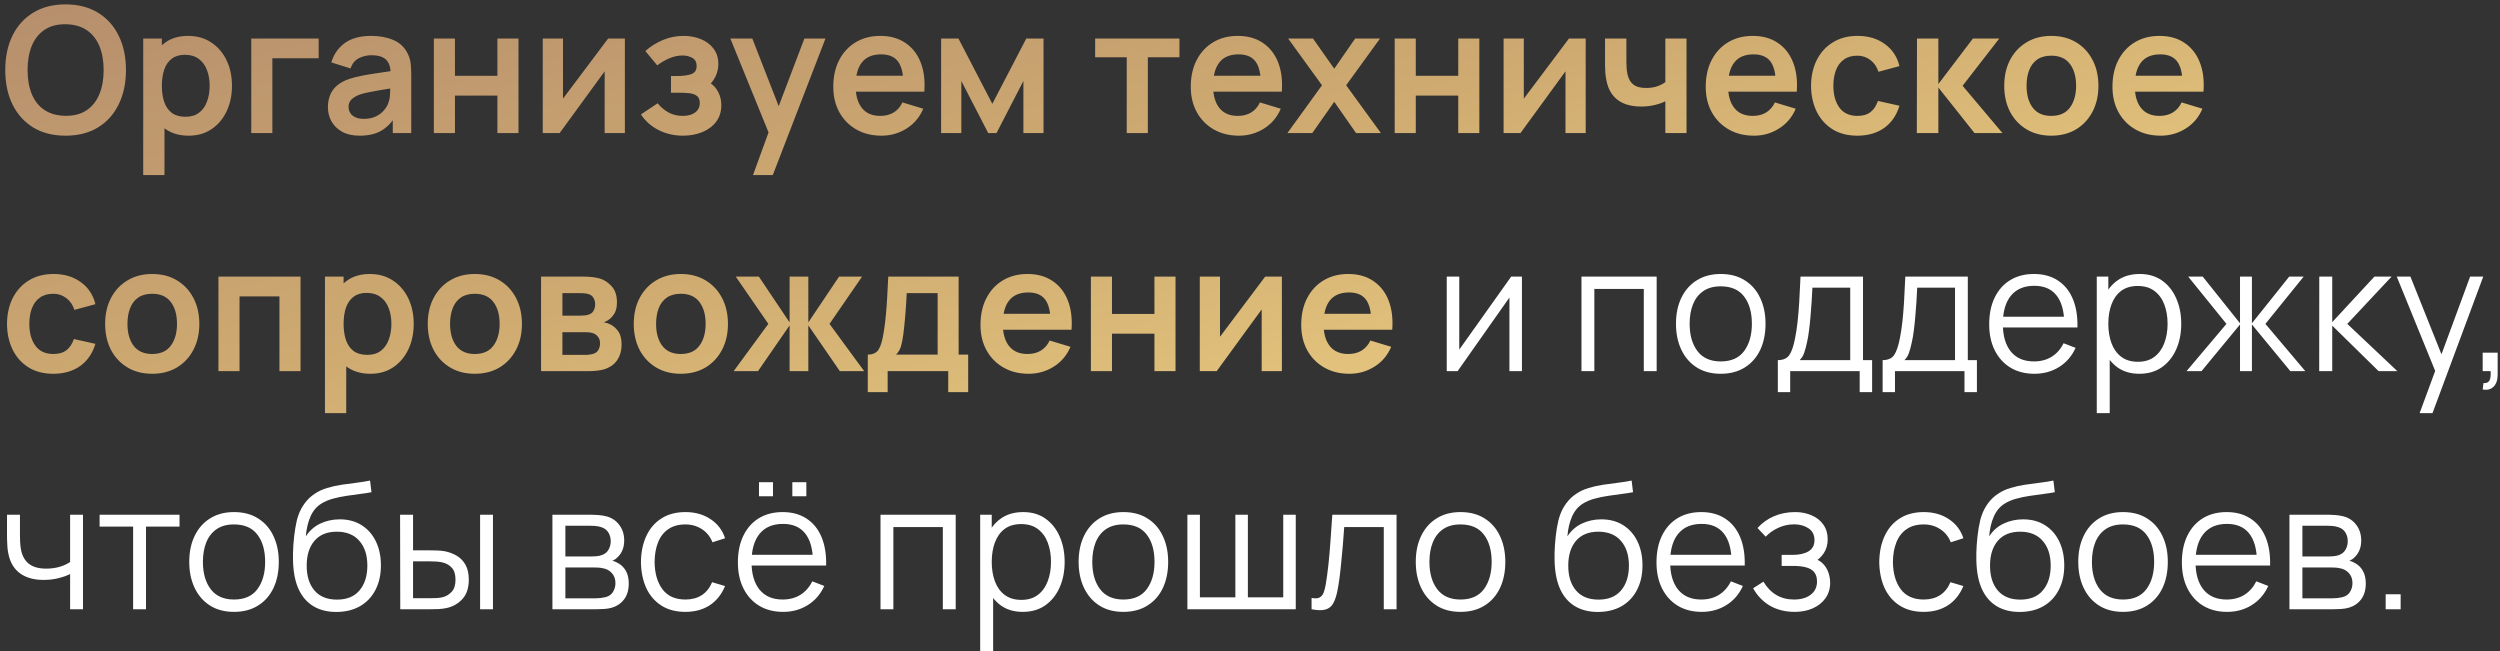
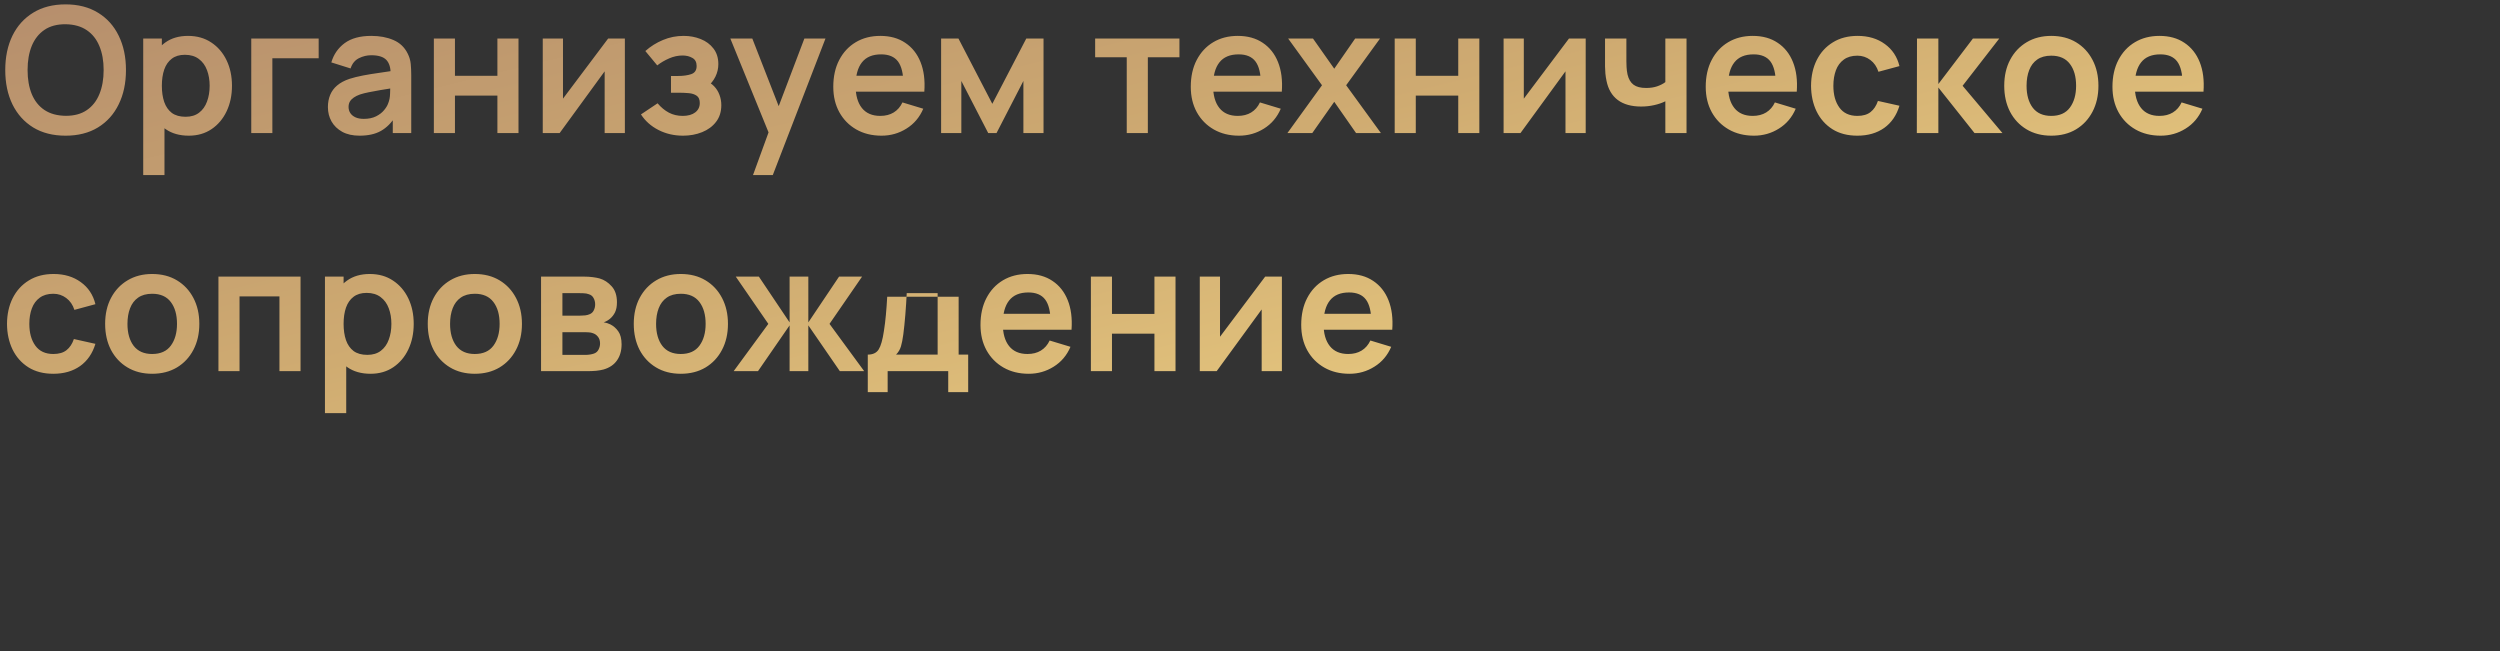
<svg xmlns="http://www.w3.org/2000/svg" width="357" height="93" viewBox="0 0 357 93" fill="none">
  <rect x="0" y="0" width="357" height="93" fill="#333333" stroke="none" />
-   <path d="M9.363 19.375C7.562 19.375 6.021 18.983 4.737 18.2C3.454 17.408 2.467 16.308 1.775 14.9C1.092 13.492 0.75 11.858 0.75 10C0.75 8.142 1.092 6.508 1.775 5.1C2.467 3.692 3.454 2.596 4.737 1.812C6.021 1.021 7.562 0.625 9.363 0.625C11.162 0.625 12.704 1.021 13.988 1.812C15.279 2.596 16.267 3.692 16.95 5.1C17.642 6.508 17.988 8.142 17.988 10C17.988 11.858 17.642 13.492 16.95 14.9C16.267 16.308 15.279 17.408 13.988 18.2C12.704 18.983 11.162 19.375 9.363 19.375ZM9.363 16.538C10.571 16.546 11.575 16.279 12.375 15.738C13.183 15.196 13.787 14.433 14.188 13.45C14.596 12.467 14.8 11.317 14.8 10C14.8 8.683 14.596 7.542 14.188 6.575C13.787 5.6 13.183 4.842 12.375 4.3C11.575 3.758 10.571 3.479 9.363 3.462C8.154 3.454 7.15 3.721 6.35 4.263C5.55 4.804 4.946 5.567 4.537 6.55C4.138 7.533 3.938 8.683 3.938 10C3.938 11.317 4.138 12.463 4.537 13.438C4.938 14.404 5.537 15.158 6.338 15.7C7.146 16.242 8.154 16.521 9.363 16.538ZM26.963 19.375C25.646 19.375 24.542 19.062 23.651 18.438C22.759 17.812 22.088 16.962 21.638 15.887C21.188 14.804 20.963 13.592 20.963 12.25C20.963 10.892 21.188 9.675 21.638 8.6C22.088 7.525 22.746 6.679 23.613 6.062C24.488 5.438 25.567 5.125 26.851 5.125C28.126 5.125 29.23 5.438 30.163 6.062C31.105 6.679 31.834 7.525 32.351 8.6C32.867 9.667 33.126 10.883 33.126 12.25C33.126 13.6 32.871 14.812 32.363 15.887C31.855 16.962 31.138 17.812 30.213 18.438C29.288 19.062 28.205 19.375 26.963 19.375ZM20.451 25V5.5H23.113V14.975H23.488V25H20.451ZM26.501 16.675C27.284 16.675 27.93 16.479 28.438 16.087C28.946 15.696 29.321 15.167 29.563 14.5C29.813 13.825 29.938 13.075 29.938 12.25C29.938 11.433 29.813 10.692 29.563 10.025C29.313 9.35 28.926 8.817 28.401 8.425C27.876 8.025 27.209 7.825 26.401 7.825C25.634 7.825 25.009 8.012 24.526 8.387C24.042 8.754 23.684 9.271 23.451 9.938C23.226 10.596 23.113 11.367 23.113 12.25C23.113 13.125 23.226 13.896 23.451 14.562C23.684 15.229 24.046 15.75 24.538 16.125C25.038 16.492 25.692 16.675 26.501 16.675ZM35.881 19V5.5H45.506V8.325H38.893V19H35.881ZM51.35 19.375C50.375 19.375 49.55 19.192 48.875 18.825C48.2 18.45 47.688 17.954 47.338 17.337C46.996 16.721 46.825 16.042 46.825 15.3C46.825 14.65 46.934 14.067 47.15 13.55C47.367 13.025 47.7 12.575 48.15 12.2C48.6 11.817 49.184 11.504 49.9 11.262C50.442 11.088 51.075 10.929 51.8 10.787C52.533 10.646 53.325 10.517 54.175 10.4C55.033 10.275 55.929 10.142 56.863 10L55.788 10.613C55.796 9.679 55.588 8.992 55.163 8.55C54.738 8.108 54.021 7.888 53.013 7.888C52.404 7.888 51.817 8.029 51.25 8.312C50.684 8.596 50.288 9.083 50.063 9.775L47.313 8.912C47.646 7.771 48.279 6.854 49.213 6.162C50.154 5.471 51.421 5.125 53.013 5.125C54.213 5.125 55.267 5.321 56.175 5.713C57.092 6.104 57.771 6.746 58.213 7.638C58.454 8.113 58.6 8.6 58.65 9.1C58.7 9.592 58.725 10.129 58.725 10.713V19H56.088V16.075L56.525 16.55C55.917 17.525 55.204 18.242 54.388 18.7C53.579 19.15 52.567 19.375 51.35 19.375ZM51.95 16.975C52.633 16.975 53.217 16.854 53.7 16.613C54.184 16.371 54.567 16.075 54.85 15.725C55.142 15.375 55.338 15.046 55.438 14.738C55.596 14.354 55.684 13.917 55.7 13.425C55.725 12.925 55.738 12.521 55.738 12.213L56.663 12.488C55.754 12.629 54.975 12.754 54.325 12.863C53.675 12.971 53.117 13.075 52.65 13.175C52.184 13.267 51.771 13.371 51.413 13.488C51.063 13.613 50.767 13.758 50.525 13.925C50.283 14.092 50.096 14.283 49.963 14.5C49.838 14.717 49.775 14.971 49.775 15.262C49.775 15.596 49.858 15.892 50.025 16.15C50.192 16.4 50.434 16.6 50.75 16.75C51.075 16.9 51.475 16.975 51.95 16.975ZM61.955 19V5.5H64.967V10.825H71.029V5.5H74.042V19H71.029V13.65H64.967V19H61.955ZM89.231 5.5V19H86.344V10.188L79.919 19H77.506V5.5H80.394V14.088L86.844 5.5H89.231ZM97.541 19.375C96.258 19.375 95.087 19.104 94.029 18.562C92.97 18.021 92.137 17.279 91.529 16.337L93.904 14.75C94.387 15.325 94.924 15.771 95.516 16.087C96.108 16.396 96.766 16.55 97.491 16.55C98.249 16.55 98.845 16.383 99.279 16.05C99.712 15.717 99.929 15.271 99.929 14.713C99.929 14.221 99.783 13.875 99.491 13.675C99.2 13.467 98.816 13.342 98.341 13.3C97.866 13.258 97.358 13.238 96.816 13.238H95.816V10.85H96.804C97.562 10.85 98.195 10.762 98.704 10.588C99.22 10.412 99.479 10.025 99.479 9.425C99.479 8.883 99.279 8.5 98.879 8.275C98.479 8.042 98.012 7.925 97.479 7.925C96.829 7.925 96.187 8.062 95.554 8.338C94.92 8.613 94.354 8.946 93.854 9.338L92.154 7.287C92.904 6.621 93.741 6.096 94.666 5.713C95.591 5.321 96.579 5.125 97.629 5.125C98.495 5.125 99.304 5.275 100.054 5.575C100.812 5.875 101.42 6.325 101.879 6.925C102.345 7.525 102.579 8.267 102.579 9.15C102.579 9.783 102.441 10.379 102.166 10.938C101.9 11.496 101.47 12.025 100.879 12.525L100.841 11.55C101.3 11.742 101.687 12.008 102.004 12.35C102.329 12.692 102.575 13.092 102.741 13.55C102.916 14.008 103.004 14.496 103.004 15.012C103.004 15.954 102.754 16.75 102.254 17.4C101.754 18.05 101.087 18.542 100.254 18.875C99.429 19.208 98.525 19.375 97.541 19.375ZM107.529 25L110.129 17.863L110.179 19.962L104.291 5.5H107.429L111.604 16.2H110.804L114.866 5.5H117.879L110.354 25H107.529ZM125.881 19.375C124.514 19.375 123.314 19.079 122.281 18.488C121.247 17.896 120.439 17.075 119.856 16.025C119.281 14.975 118.993 13.767 118.993 12.4C118.993 10.925 119.276 9.646 119.843 8.562C120.41 7.471 121.197 6.625 122.206 6.025C123.214 5.425 124.381 5.125 125.706 5.125C127.106 5.125 128.293 5.454 129.268 6.112C130.251 6.763 130.981 7.683 131.456 8.875C131.931 10.067 132.11 11.471 131.993 13.088H129.006V11.988C128.997 10.521 128.739 9.45 128.231 8.775C127.722 8.1 126.922 7.763 125.831 7.763C124.597 7.763 123.681 8.146 123.081 8.912C122.481 9.671 122.181 10.783 122.181 12.25C122.181 13.617 122.481 14.675 123.081 15.425C123.681 16.175 124.556 16.55 125.706 16.55C126.447 16.55 127.085 16.387 127.618 16.062C128.16 15.729 128.576 15.25 128.868 14.625L131.843 15.525C131.326 16.742 130.526 17.688 129.443 18.363C128.368 19.038 127.181 19.375 125.881 19.375ZM121.231 13.088V10.812H130.518V13.088H121.231ZM134.391 19V5.5H136.866L141.704 14.825L146.554 5.5H149.016V19H146.141V11.562L142.304 19H141.116L137.279 11.562V19H134.391ZM160.899 19V8.175H156.387V5.5H168.424V8.175H163.912V19H160.899ZM176.93 19.375C175.564 19.375 174.364 19.079 173.33 18.488C172.297 17.896 171.489 17.075 170.905 16.025C170.33 14.975 170.043 13.767 170.043 12.4C170.043 10.925 170.326 9.646 170.893 8.562C171.46 7.471 172.247 6.625 173.255 6.025C174.264 5.425 175.43 5.125 176.755 5.125C178.155 5.125 179.343 5.454 180.318 6.112C181.301 6.763 182.03 7.683 182.505 8.875C182.98 10.067 183.16 11.471 183.043 13.088H180.055V11.988C180.047 10.521 179.789 9.45 179.28 8.775C178.772 8.1 177.972 7.763 176.88 7.763C175.647 7.763 174.73 8.146 174.13 8.912C173.53 9.671 173.23 10.783 173.23 12.25C173.23 13.617 173.53 14.675 174.13 15.425C174.73 16.175 175.605 16.55 176.755 16.55C177.497 16.55 178.135 16.387 178.668 16.062C179.21 15.729 179.626 15.25 179.918 14.625L182.893 15.525C182.376 16.742 181.576 17.688 180.493 18.363C179.418 19.038 178.23 19.375 176.93 19.375ZM172.28 13.088V10.812H181.568V13.088H172.28ZM183.844 19L188.781 12.175L183.944 5.5H187.494L190.531 9.812L193.519 5.5H197.069L192.231 12.175L197.194 19H193.644L190.531 14.537L187.394 19H183.844ZM199.162 19V5.5H202.174V10.825H208.237V5.5H211.249V19H208.237V13.65H202.174V19H199.162ZM226.438 5.5V19H223.551V10.188L217.126 19H214.713V5.5H217.601V14.088L224.051 5.5H226.438ZM237.811 19V14.463C237.344 14.696 236.811 14.879 236.211 15.012C235.619 15.146 234.998 15.213 234.348 15.213C232.957 15.213 231.844 14.9 231.011 14.275C230.186 13.65 229.652 12.742 229.411 11.55C229.336 11.208 229.282 10.854 229.248 10.488C229.223 10.113 229.207 9.775 229.198 9.475C229.198 9.167 229.198 8.933 229.198 8.775V5.5H232.248V8.775C232.248 8.958 232.257 9.229 232.273 9.588C232.29 9.938 232.336 10.287 232.411 10.637C232.569 11.304 232.857 11.792 233.273 12.1C233.69 12.408 234.286 12.562 235.061 12.562C235.661 12.562 236.19 12.483 236.648 12.325C237.107 12.167 237.494 11.967 237.811 11.725V5.5H240.836V19H237.811ZM250.466 19.375C249.099 19.375 247.899 19.079 246.866 18.488C245.832 17.896 245.024 17.075 244.441 16.025C243.866 14.975 243.578 13.767 243.578 12.4C243.578 10.925 243.861 9.646 244.428 8.562C244.995 7.471 245.782 6.625 246.791 6.025C247.799 5.425 248.966 5.125 250.291 5.125C251.691 5.125 252.878 5.454 253.853 6.112C254.836 6.763 255.566 7.683 256.041 8.875C256.516 10.067 256.695 11.471 256.578 13.088H253.591V11.988C253.582 10.521 253.324 9.45 252.816 8.775C252.307 8.1 251.507 7.763 250.416 7.763C249.182 7.763 248.266 8.146 247.666 8.912C247.066 9.671 246.766 10.783 246.766 12.25C246.766 13.617 247.066 14.675 247.666 15.425C248.266 16.175 249.141 16.55 250.291 16.55C251.032 16.55 251.67 16.387 252.203 16.062C252.745 15.729 253.161 15.25 253.453 14.625L256.428 15.525C255.911 16.742 255.111 17.688 254.028 18.363C252.953 19.038 251.766 19.375 250.466 19.375ZM245.816 13.088V10.812H255.103V13.088H245.816ZM265.23 19.375C263.838 19.375 262.651 19.067 261.667 18.45C260.684 17.825 259.93 16.975 259.405 15.9C258.888 14.825 258.626 13.608 258.617 12.25C258.626 10.867 258.896 9.642 259.43 8.575C259.971 7.5 260.738 6.658 261.73 6.05C262.721 5.433 263.901 5.125 265.267 5.125C266.801 5.125 268.096 5.513 269.155 6.287C270.221 7.054 270.917 8.104 271.242 9.438L268.242 10.25C268.009 9.525 267.621 8.963 267.08 8.562C266.538 8.154 265.921 7.95 265.23 7.95C264.446 7.95 263.801 8.137 263.292 8.512C262.784 8.879 262.409 9.387 262.167 10.037C261.926 10.688 261.805 11.425 261.805 12.25C261.805 13.533 262.092 14.571 262.667 15.363C263.242 16.154 264.096 16.55 265.23 16.55C266.03 16.55 266.659 16.367 267.117 16C267.584 15.633 267.934 15.104 268.167 14.412L271.242 15.1C270.826 16.475 270.096 17.533 269.055 18.275C268.013 19.008 266.738 19.375 265.23 19.375ZM273.722 19L273.747 5.5H276.797V12L281.735 5.5H285.497L280.26 12.25L285.947 19H281.96L276.797 12.5V19H273.722ZM292.918 19.375C291.568 19.375 290.388 19.071 289.38 18.462C288.372 17.854 287.588 17.017 287.03 15.95C286.48 14.875 286.205 13.642 286.205 12.25C286.205 10.833 286.488 9.592 287.055 8.525C287.622 7.458 288.409 6.625 289.418 6.025C290.426 5.425 291.593 5.125 292.918 5.125C294.276 5.125 295.459 5.429 296.468 6.037C297.476 6.646 298.259 7.487 298.818 8.562C299.376 9.629 299.655 10.858 299.655 12.25C299.655 13.65 299.372 14.887 298.805 15.963C298.247 17.029 297.463 17.867 296.455 18.475C295.447 19.075 294.268 19.375 292.918 19.375ZM292.918 16.55C294.118 16.55 295.009 16.15 295.593 15.35C296.176 14.55 296.468 13.517 296.468 12.25C296.468 10.942 296.172 9.9 295.58 9.125C294.988 8.342 294.101 7.95 292.918 7.95C292.109 7.95 291.443 8.133 290.918 8.5C290.401 8.858 290.018 9.363 289.768 10.012C289.518 10.654 289.393 11.4 289.393 12.25C289.393 13.558 289.688 14.604 290.28 15.387C290.88 16.163 291.759 16.55 292.918 16.55ZM308.547 19.375C307.18 19.375 305.98 19.079 304.947 18.488C303.913 17.896 303.105 17.075 302.522 16.025C301.947 14.975 301.659 13.767 301.659 12.4C301.659 10.925 301.943 9.646 302.509 8.562C303.076 7.471 303.863 6.625 304.872 6.025C305.88 5.425 307.047 5.125 308.372 5.125C309.772 5.125 310.959 5.454 311.934 6.112C312.918 6.763 313.647 7.683 314.122 8.875C314.597 10.067 314.776 11.471 314.659 13.088H311.672V11.988C311.663 10.521 311.405 9.45 310.897 8.775C310.388 8.1 309.588 7.763 308.497 7.763C307.263 7.763 306.347 8.146 305.747 8.912C305.147 9.671 304.847 10.783 304.847 12.25C304.847 13.617 305.147 14.675 305.747 15.425C306.347 16.175 307.222 16.55 308.372 16.55C309.113 16.55 309.751 16.387 310.284 16.062C310.826 15.729 311.243 15.25 311.534 14.625L314.509 15.525C313.993 16.742 313.193 17.688 312.109 18.363C311.034 19.038 309.847 19.375 308.547 19.375ZM303.897 13.088V10.812H313.184V13.088H303.897ZM7.612 53.375C6.221 53.375 5.033 53.067 4.05 52.45C3.067 51.825 2.312 50.975 1.788 49.9C1.271 48.825 1.008 47.608 1 46.25C1.008 44.867 1.279 43.642 1.812 42.575C2.354 41.5 3.121 40.658 4.112 40.05C5.104 39.433 6.283 39.125 7.65 39.125C9.183 39.125 10.479 39.513 11.537 40.288C12.604 41.054 13.3 42.104 13.625 43.438L10.625 44.25C10.392 43.525 10.004 42.962 9.463 42.562C8.921 42.154 8.304 41.95 7.612 41.95C6.829 41.95 6.183 42.138 5.675 42.513C5.167 42.879 4.792 43.388 4.55 44.038C4.308 44.688 4.188 45.425 4.188 46.25C4.188 47.533 4.475 48.571 5.05 49.362C5.625 50.154 6.479 50.55 7.612 50.55C8.412 50.55 9.042 50.367 9.5 50C9.967 49.633 10.317 49.104 10.55 48.413L13.625 49.1C13.208 50.475 12.479 51.533 11.438 52.275C10.396 53.008 9.121 53.375 7.612 53.375ZM21.726 53.375C20.376 53.375 19.197 53.071 18.189 52.462C17.18 51.854 16.397 51.017 15.839 49.95C15.289 48.875 15.014 47.642 15.014 46.25C15.014 44.833 15.297 43.592 15.864 42.525C16.43 41.458 17.218 40.625 18.226 40.025C19.235 39.425 20.401 39.125 21.726 39.125C23.084 39.125 24.268 39.429 25.276 40.038C26.285 40.646 27.068 41.487 27.626 42.562C28.184 43.629 28.464 44.858 28.464 46.25C28.464 47.65 28.18 48.888 27.614 49.962C27.055 51.029 26.272 51.867 25.264 52.475C24.255 53.075 23.076 53.375 21.726 53.375ZM21.726 50.55C22.926 50.55 23.818 50.15 24.401 49.35C24.985 48.55 25.276 47.517 25.276 46.25C25.276 44.942 24.98 43.9 24.389 43.125C23.797 42.342 22.91 41.95 21.726 41.95C20.918 41.95 20.251 42.133 19.726 42.5C19.209 42.858 18.826 43.362 18.576 44.013C18.326 44.654 18.201 45.4 18.201 46.25C18.201 47.558 18.497 48.604 19.089 49.388C19.689 50.163 20.568 50.55 21.726 50.55ZM31.193 53V39.5H42.918V53H39.905V42.325H34.205V53H31.193ZM52.915 53.375C51.599 53.375 50.494 53.062 49.603 52.438C48.711 51.812 48.04 50.962 47.59 49.888C47.14 48.804 46.915 47.592 46.915 46.25C46.915 44.892 47.14 43.675 47.59 42.6C48.04 41.525 48.699 40.679 49.565 40.062C50.44 39.438 51.519 39.125 52.803 39.125C54.078 39.125 55.182 39.438 56.115 40.062C57.057 40.679 57.786 41.525 58.303 42.6C58.819 43.667 59.078 44.883 59.078 46.25C59.078 47.6 58.824 48.812 58.315 49.888C57.807 50.962 57.09 51.812 56.165 52.438C55.24 53.062 54.157 53.375 52.915 53.375ZM46.403 59V39.5H49.065V48.975H49.44V59H46.403ZM52.453 50.675C53.236 50.675 53.882 50.479 54.39 50.087C54.899 49.696 55.274 49.167 55.515 48.5C55.765 47.825 55.89 47.075 55.89 46.25C55.89 45.433 55.765 44.692 55.515 44.025C55.265 43.35 54.878 42.817 54.353 42.425C53.828 42.025 53.161 41.825 52.353 41.825C51.586 41.825 50.961 42.013 50.478 42.388C49.994 42.754 49.636 43.271 49.403 43.938C49.178 44.596 49.065 45.367 49.065 46.25C49.065 47.125 49.178 47.896 49.403 48.562C49.636 49.229 49.999 49.75 50.49 50.125C50.99 50.492 51.644 50.675 52.453 50.675ZM67.796 53.375C66.445 53.375 65.266 53.071 64.258 52.462C63.25 51.854 62.466 51.017 61.908 49.95C61.358 48.875 61.083 47.642 61.083 46.25C61.083 44.833 61.366 43.592 61.933 42.525C62.5 41.458 63.287 40.625 64.296 40.025C65.304 39.425 66.471 39.125 67.796 39.125C69.154 39.125 70.337 39.429 71.346 40.038C72.354 40.646 73.137 41.487 73.695 42.562C74.254 43.629 74.533 44.858 74.533 46.25C74.533 47.65 74.25 48.888 73.683 49.962C73.125 51.029 72.341 51.867 71.333 52.475C70.325 53.075 69.145 53.375 67.796 53.375ZM67.796 50.55C68.996 50.55 69.887 50.15 70.471 49.35C71.054 48.55 71.346 47.517 71.346 46.25C71.346 44.942 71.05 43.9 70.458 43.125C69.866 42.342 68.979 41.95 67.796 41.95C66.987 41.95 66.32 42.133 65.796 42.5C65.279 42.858 64.895 43.362 64.645 44.013C64.395 44.654 64.27 45.4 64.27 46.25C64.27 47.558 64.566 48.604 65.158 49.388C65.758 50.163 66.637 50.55 67.796 50.55ZM77.262 53V39.5H83.4C83.841 39.5 84.254 39.525 84.637 39.575C85.02 39.625 85.35 39.688 85.625 39.763C86.275 39.954 86.85 40.329 87.35 40.888C87.85 41.438 88.1 42.2 88.1 43.175C88.1 43.75 88.008 44.225 87.825 44.6C87.641 44.967 87.4 45.275 87.1 45.525C86.958 45.642 86.812 45.742 86.662 45.825C86.512 45.908 86.362 45.975 86.212 46.025C86.537 46.075 86.845 46.171 87.137 46.312C87.595 46.538 87.979 46.871 88.287 47.312C88.604 47.754 88.762 48.375 88.762 49.175C88.762 50.083 88.541 50.85 88.1 51.475C87.666 52.092 87.029 52.521 86.187 52.763C85.879 52.846 85.525 52.908 85.125 52.95C84.725 52.983 84.316 53 83.9 53H77.262ZM80.312 50.675H83.687C83.862 50.675 84.054 50.658 84.262 50.625C84.47 50.592 84.658 50.546 84.825 50.487C85.125 50.379 85.341 50.188 85.475 49.913C85.616 49.638 85.687 49.35 85.687 49.05C85.687 48.642 85.583 48.317 85.375 48.075C85.175 47.825 84.933 47.658 84.65 47.575C84.483 47.508 84.3 47.471 84.1 47.462C83.908 47.446 83.75 47.438 83.625 47.438H80.312V50.675ZM80.312 45.075H82.812C83.07 45.075 83.32 45.062 83.562 45.038C83.812 45.004 84.02 44.95 84.187 44.875C84.462 44.767 84.662 44.583 84.787 44.325C84.92 44.067 84.987 43.779 84.987 43.462C84.987 43.129 84.912 42.829 84.762 42.562C84.62 42.288 84.391 42.104 84.075 42.013C83.866 41.929 83.612 41.883 83.312 41.875C83.02 41.867 82.833 41.862 82.75 41.862H80.312V45.075ZM97.215 53.375C95.865 53.375 94.685 53.071 93.677 52.462C92.669 51.854 91.885 51.017 91.327 49.95C90.777 48.875 90.502 47.642 90.502 46.25C90.502 44.833 90.785 43.592 91.352 42.525C91.919 41.458 92.706 40.625 93.715 40.025C94.723 39.425 95.889 39.125 97.215 39.125C98.573 39.125 99.756 39.429 100.764 40.038C101.773 40.646 102.556 41.487 103.114 42.562C103.673 43.629 103.952 44.858 103.952 46.25C103.952 47.65 103.669 48.888 103.102 49.962C102.544 51.029 101.76 51.867 100.752 52.475C99.744 53.075 98.564 53.375 97.215 53.375ZM97.215 50.55C98.415 50.55 99.306 50.15 99.889 49.35C100.473 48.55 100.764 47.517 100.764 46.25C100.764 44.942 100.469 43.9 99.877 43.125C99.285 42.342 98.398 41.95 97.215 41.95C96.406 41.95 95.74 42.133 95.215 42.5C94.698 42.858 94.314 43.362 94.064 44.013C93.814 44.654 93.689 45.4 93.689 46.25C93.689 47.558 93.985 48.604 94.577 49.388C95.177 50.163 96.056 50.55 97.215 50.55ZM104.767 53L109.717 46.25L105.067 39.5H108.367L112.754 46.038V39.5H115.429V46.038L119.817 39.5H123.104L118.454 46.25L123.404 53H119.929L115.429 46.462V53H112.754V46.462L108.242 53H104.767ZM123.919 56V50.638C124.652 50.638 125.173 50.388 125.481 49.888C125.79 49.388 126.036 48.521 126.219 47.288C126.336 46.554 126.431 45.779 126.506 44.962C126.581 44.146 126.644 43.283 126.694 42.375C126.752 41.467 126.802 40.508 126.844 39.5H136.894V50.638H138.256V56H135.406V53H126.756V56H123.919ZM127.956 50.638H133.894V41.862H129.481C129.456 42.362 129.427 42.875 129.394 43.4C129.361 43.917 129.323 44.433 129.281 44.95C129.24 45.467 129.194 45.962 129.144 46.438C129.102 46.904 129.052 47.337 128.994 47.737C128.902 48.438 128.79 49.013 128.656 49.462C128.523 49.913 128.29 50.304 127.956 50.638ZM146.901 53.375C145.535 53.375 144.335 53.079 143.301 52.487C142.268 51.896 141.46 51.075 140.876 50.025C140.301 48.975 140.014 47.767 140.014 46.4C140.014 44.925 140.297 43.646 140.864 42.562C141.43 41.471 142.218 40.625 143.226 40.025C144.235 39.425 145.401 39.125 146.726 39.125C148.126 39.125 149.314 39.454 150.289 40.112C151.272 40.763 152.001 41.683 152.476 42.875C152.951 44.067 153.13 45.471 153.014 47.087H150.026V45.987C150.018 44.521 149.76 43.45 149.251 42.775C148.743 42.1 147.943 41.763 146.851 41.763C145.618 41.763 144.701 42.146 144.101 42.913C143.501 43.671 143.201 44.783 143.201 46.25C143.201 47.617 143.501 48.675 144.101 49.425C144.701 50.175 145.576 50.55 146.726 50.55C147.468 50.55 148.105 50.388 148.639 50.062C149.18 49.729 149.597 49.25 149.889 48.625L152.864 49.525C152.347 50.742 151.547 51.688 150.464 52.362C149.389 53.038 148.201 53.375 146.901 53.375ZM142.251 47.087V44.812H151.539V47.087H142.251ZM155.778 53V39.5H158.79V44.825H164.853V39.5H167.865V53H164.853V47.65H158.79V53H155.778ZM183.054 39.5V53H180.167V44.188L173.742 53H171.329V39.5H174.217V48.087L180.667 39.5H183.054ZM192.702 53.375C191.335 53.375 190.135 53.079 189.102 52.487C188.069 51.896 187.26 51.075 186.677 50.025C186.102 48.975 185.814 47.767 185.814 46.4C185.814 44.925 186.098 43.646 186.664 42.562C187.231 41.471 188.019 40.625 189.027 40.025C190.035 39.425 191.202 39.125 192.527 39.125C193.927 39.125 195.114 39.454 196.089 40.112C197.073 40.763 197.802 41.683 198.277 42.875C198.752 44.067 198.931 45.471 198.814 47.087H195.827V45.987C195.819 44.521 195.56 43.45 195.052 42.775C194.544 42.1 193.744 41.763 192.652 41.763C191.419 41.763 190.502 42.146 189.902 42.913C189.302 43.671 189.002 44.783 189.002 46.25C189.002 47.617 189.302 48.675 189.902 49.425C190.502 50.175 191.377 50.55 192.527 50.55C193.269 50.55 193.906 50.388 194.439 50.062C194.981 49.729 195.398 49.25 195.689 48.625L198.664 49.525C198.148 50.742 197.348 51.688 196.264 52.362C195.189 53.038 194.002 53.375 192.702 53.375ZM188.052 47.087V44.812H197.339V47.087H188.052Z" fill="url(#paint0_linear_218_1301)" />
-   <path d="M217.333 39.5V53H215.546V42.487L208.146 53H206.596V39.5H208.383V49.925L215.796 39.5H217.333ZM225.834 53V39.5H236.572V53H234.734V41.263H227.672V53H225.834ZM245.718 53.375C244.376 53.375 243.23 53.071 242.28 52.462C241.33 51.854 240.601 51.013 240.093 49.938C239.584 48.862 239.33 47.629 239.33 46.237C239.33 44.821 239.588 43.579 240.105 42.513C240.622 41.446 241.355 40.617 242.305 40.025C243.263 39.425 244.401 39.125 245.718 39.125C247.068 39.125 248.218 39.429 249.168 40.038C250.126 40.638 250.855 41.475 251.355 42.55C251.863 43.617 252.118 44.846 252.118 46.237C252.118 47.654 251.863 48.9 251.355 49.975C250.847 51.042 250.113 51.875 249.155 52.475C248.197 53.075 247.051 53.375 245.718 53.375ZM245.718 51.612C247.218 51.612 248.334 51.117 249.068 50.125C249.801 49.125 250.168 47.829 250.168 46.237C250.168 44.604 249.797 43.304 249.055 42.337C248.322 41.371 247.209 40.888 245.718 40.888C244.709 40.888 243.876 41.117 243.218 41.575C242.568 42.025 242.08 42.654 241.755 43.462C241.438 44.263 241.28 45.188 241.28 46.237C241.28 47.862 241.655 49.167 242.405 50.15C243.155 51.125 244.259 51.612 245.718 51.612ZM253.875 56V51.425C254.642 51.425 255.192 51.179 255.525 50.688C255.858 50.188 256.129 49.392 256.337 48.3C256.479 47.592 256.596 46.829 256.688 46.013C256.779 45.196 256.858 44.263 256.925 43.212C256.992 42.154 257.054 40.917 257.113 39.5H266.037V51.425H267.338V56H265.563V53H255.638V56H253.875ZM256.988 51.425H264.213V41.075H258.813C258.788 41.708 258.75 42.379 258.7 43.087C258.658 43.796 258.604 44.504 258.538 45.212C258.479 45.921 258.408 46.587 258.325 47.212C258.25 47.829 258.158 48.371 258.05 48.837C257.925 49.438 257.788 49.95 257.638 50.375C257.496 50.8 257.279 51.15 256.988 51.425ZM268.841 56V51.425C269.607 51.425 270.157 51.179 270.491 50.688C270.824 50.188 271.095 49.392 271.303 48.3C271.445 47.592 271.562 46.829 271.653 46.013C271.745 45.196 271.824 44.263 271.891 43.212C271.957 42.154 272.02 40.917 272.078 39.5H281.003V51.425H282.303V56H280.528V53H270.603V56H268.841ZM271.953 51.425H279.178V41.075H273.778C273.753 41.708 273.716 42.379 273.666 43.087C273.624 43.796 273.57 44.504 273.503 45.212C273.445 45.921 273.374 46.587 273.291 47.212C273.216 47.829 273.124 48.371 273.016 48.837C272.891 49.438 272.753 49.95 272.603 50.375C272.462 50.8 272.245 51.15 271.953 51.425ZM290.519 53.375C289.202 53.375 288.061 53.083 287.094 52.5C286.136 51.917 285.39 51.096 284.857 50.038C284.323 48.979 284.057 47.737 284.057 46.312C284.057 44.837 284.319 43.562 284.844 42.487C285.369 41.413 286.107 40.583 287.057 40C288.015 39.417 289.144 39.125 290.444 39.125C291.777 39.125 292.915 39.433 293.857 40.05C294.798 40.658 295.511 41.533 295.994 42.675C296.477 43.817 296.698 45.179 296.657 46.763H294.782V46.112C294.748 44.362 294.369 43.042 293.644 42.15C292.927 41.258 291.877 40.812 290.494 40.812C289.044 40.812 287.932 41.283 287.157 42.225C286.39 43.167 286.007 44.508 286.007 46.25C286.007 47.95 286.39 49.271 287.157 50.212C287.932 51.146 289.027 51.612 290.444 51.612C291.411 51.612 292.252 51.392 292.969 50.95C293.694 50.5 294.265 49.854 294.682 49.013L296.394 49.675C295.861 50.85 295.073 51.763 294.032 52.413C292.998 53.054 291.827 53.375 290.519 53.375ZM285.357 46.763V45.225H295.669V46.763H285.357ZM305.493 53.375C304.251 53.375 303.201 53.062 302.343 52.438C301.485 51.804 300.835 50.95 300.393 49.875C299.951 48.792 299.731 47.579 299.731 46.237C299.731 44.871 299.951 43.654 300.393 42.587C300.843 41.513 301.501 40.667 302.368 40.05C303.235 39.433 304.301 39.125 305.568 39.125C306.801 39.125 307.86 39.438 308.743 40.062C309.626 40.688 310.301 41.538 310.768 42.612C311.243 43.688 311.481 44.896 311.481 46.237C311.481 47.587 311.243 48.8 310.768 49.875C310.293 50.95 309.61 51.804 308.718 52.438C307.826 53.062 306.751 53.375 305.493 53.375ZM299.418 59V39.5H301.068V49.663H301.268V59H299.418ZM305.306 51.663C306.247 51.663 307.031 51.425 307.656 50.95C308.281 50.475 308.747 49.829 309.056 49.013C309.372 48.188 309.531 47.263 309.531 46.237C309.531 45.221 309.376 44.304 309.068 43.487C308.76 42.671 308.289 42.025 307.656 41.55C307.031 41.075 306.235 40.837 305.268 40.837C304.326 40.837 303.543 41.067 302.918 41.525C302.301 41.983 301.839 42.621 301.531 43.438C301.222 44.246 301.068 45.179 301.068 46.237C301.068 47.279 301.222 48.212 301.531 49.038C301.839 49.854 302.306 50.496 302.931 50.962C303.556 51.429 304.347 51.663 305.306 51.663ZM312.237 53L317.937 46.25L312.475 39.5H314.55L319.875 46.163V39.5H321.575V46.163L326.9 39.5H328.962L323.5 46.25L329.2 53H327.062L321.575 46.337V53H319.875V46.337L314.375 53H312.237ZM331.181 53L331.193 39.5H333.043V46L339.068 39.5H341.518L335.193 46.25L342.343 53H339.668L333.043 46.5V53H331.181ZM345.521 59L348.133 51.913L348.171 54.013L342.258 39.5H344.208L349.058 51.638H348.258L352.733 39.5H354.608L347.358 59H345.521ZM354.527 55.612L354.64 54.7C354.973 54.725 355.215 54.658 355.365 54.5C355.515 54.342 355.607 54.129 355.64 53.862C355.673 53.596 355.682 53.308 355.665 53H354.527V50.362H356.665V53.5C356.665 54.267 356.469 54.842 356.077 55.225C355.694 55.608 355.177 55.737 354.527 55.612ZM10.012 87V81.975C9.562 82.2 9.008 82.396 8.35 82.562C7.692 82.729 6.983 82.812 6.225 82.812C4.858 82.812 3.75 82.508 2.9 81.9C2.05 81.292 1.496 80.412 1.238 79.263C1.154 78.921 1.096 78.558 1.062 78.175C1.038 77.792 1.021 77.446 1.012 77.138C1.004 76.829 1 76.608 1 76.475V73.5H2.85V76.475C2.85 76.75 2.858 77.062 2.875 77.412C2.892 77.763 2.929 78.104 2.987 78.438C3.154 79.346 3.529 80.033 4.112 80.5C4.704 80.967 5.533 81.2 6.6 81.2C7.267 81.2 7.896 81.117 8.488 80.95C9.088 80.775 9.596 80.542 10.012 80.25V73.5H11.85V87H10.012ZM19.011 87V75.2H14.224V73.5H25.636V75.2H20.849V87H19.011ZM33.413 87.375C32.071 87.375 30.925 87.071 29.975 86.463C29.025 85.854 28.296 85.013 27.788 83.938C27.28 82.862 27.025 81.629 27.025 80.237C27.025 78.821 27.284 77.579 27.8 76.513C28.317 75.446 29.05 74.617 30 74.025C30.959 73.425 32.096 73.125 33.413 73.125C34.763 73.125 35.913 73.429 36.863 74.037C37.821 74.638 38.55 75.475 39.05 76.55C39.559 77.617 39.813 78.846 39.813 80.237C39.813 81.654 39.559 82.9 39.05 83.975C38.542 85.042 37.809 85.875 36.85 86.475C35.892 87.075 34.746 87.375 33.413 87.375ZM33.413 85.612C34.913 85.612 36.03 85.117 36.763 84.125C37.496 83.125 37.863 81.829 37.863 80.237C37.863 78.604 37.492 77.304 36.75 76.338C36.017 75.371 34.905 74.888 33.413 74.888C32.405 74.888 31.571 75.117 30.913 75.575C30.263 76.025 29.775 76.654 29.45 77.463C29.134 78.263 28.975 79.188 28.975 80.237C28.975 81.862 29.35 83.167 30.1 84.15C30.85 85.125 31.955 85.612 33.413 85.612ZM47.983 87.388C46.724 87.379 45.645 87.104 44.745 86.562C43.845 86.021 43.145 85.213 42.645 84.138C42.154 83.062 41.887 81.721 41.845 80.112C41.82 79.404 41.837 78.633 41.895 77.8C41.954 76.958 42.045 76.158 42.17 75.4C42.295 74.642 42.445 74.025 42.62 73.55C42.837 72.933 43.145 72.358 43.545 71.825C43.954 71.283 44.425 70.842 44.958 70.5C45.474 70.15 46.058 69.879 46.708 69.688C47.366 69.487 48.05 69.333 48.758 69.225C49.474 69.117 50.183 69.021 50.883 68.938C51.591 68.854 52.245 68.75 52.845 68.625L53.045 70.287C52.587 70.379 52.045 70.463 51.42 70.537C50.795 70.612 50.141 70.704 49.458 70.812C48.775 70.912 48.12 71.05 47.495 71.225C46.87 71.4 46.337 71.629 45.895 71.912C45.22 72.321 44.7 72.938 44.333 73.763C43.974 74.588 43.754 75.533 43.67 76.6C44.187 75.792 44.87 75.183 45.72 74.775C46.579 74.367 47.508 74.162 48.508 74.162C49.724 74.162 50.77 74.442 51.645 75C52.529 75.558 53.208 76.333 53.683 77.325C54.158 78.317 54.395 79.454 54.395 80.737C54.395 82.079 54.133 83.25 53.608 84.25C53.091 85.25 52.354 86.025 51.395 86.575C50.437 87.117 49.3 87.388 47.983 87.388ZM48.12 85.625C49.537 85.625 50.612 85.183 51.345 84.3C52.087 83.417 52.458 82.242 52.458 80.775C52.458 79.275 52.075 78.092 51.308 77.225C50.55 76.358 49.479 75.925 48.095 75.925C46.712 75.925 45.65 76.358 44.908 77.225C44.166 78.092 43.795 79.275 43.795 80.775C43.795 82.275 44.166 83.458 44.908 84.325C45.65 85.192 46.72 85.625 48.12 85.625ZM57.158 87L57.133 73.5H58.983V78.588H61.333C61.725 78.588 62.108 78.596 62.483 78.612C62.858 78.629 63.196 78.662 63.495 78.713C64.162 78.846 64.754 79.071 65.27 79.388C65.787 79.704 66.195 80.142 66.496 80.7C66.796 81.25 66.945 81.946 66.945 82.787C66.945 83.946 66.645 84.858 66.046 85.525C65.445 86.192 64.691 86.625 63.783 86.825C63.441 86.9 63.071 86.95 62.67 86.975C62.27 86.992 61.879 87 61.495 87H57.158ZM58.983 85.425H61.42C61.696 85.425 62.008 85.417 62.358 85.4C62.708 85.383 63.016 85.338 63.283 85.263C63.733 85.138 64.137 84.888 64.496 84.513C64.862 84.129 65.046 83.554 65.046 82.787C65.046 82.029 64.871 81.458 64.52 81.075C64.171 80.683 63.704 80.425 63.12 80.3C62.854 80.242 62.571 80.204 62.27 80.188C61.979 80.171 61.696 80.162 61.42 80.162H58.983V85.425ZM68.558 87V73.5H70.395V87H68.558ZM78.886 87V73.5H84.448C84.732 73.5 85.073 73.517 85.473 73.55C85.882 73.583 86.261 73.646 86.611 73.737C87.369 73.938 87.978 74.346 88.436 74.963C88.903 75.579 89.136 76.321 89.136 77.188C89.136 77.671 89.061 78.104 88.911 78.487C88.769 78.862 88.565 79.188 88.298 79.463C88.173 79.604 88.036 79.729 87.886 79.838C87.736 79.938 87.59 80.021 87.448 80.088C87.715 80.138 88.003 80.254 88.311 80.438C88.794 80.721 89.161 81.104 89.411 81.588C89.661 82.062 89.786 82.642 89.786 83.325C89.786 84.25 89.565 85.004 89.123 85.588C88.682 86.171 88.09 86.571 87.348 86.787C87.015 86.879 86.653 86.938 86.261 86.963C85.878 86.987 85.515 87 85.173 87H78.886ZM80.736 85.438H85.086C85.261 85.438 85.482 85.425 85.748 85.4C86.015 85.367 86.253 85.325 86.461 85.275C86.953 85.15 87.311 84.9 87.536 84.525C87.769 84.142 87.886 83.725 87.886 83.275C87.886 82.683 87.711 82.2 87.361 81.825C87.019 81.442 86.561 81.208 85.986 81.125C85.794 81.083 85.594 81.058 85.386 81.05C85.178 81.042 84.99 81.037 84.823 81.037H80.736V85.438ZM80.736 79.463H84.511C84.728 79.463 84.969 79.45 85.236 79.425C85.511 79.392 85.748 79.338 85.948 79.263C86.382 79.112 86.698 78.854 86.898 78.487C87.107 78.121 87.211 77.721 87.211 77.287C87.211 76.812 87.098 76.396 86.873 76.037C86.657 75.679 86.328 75.429 85.886 75.287C85.586 75.179 85.261 75.117 84.911 75.1C84.569 75.083 84.353 75.075 84.261 75.075H80.736V79.463ZM97.877 87.375C96.519 87.375 95.369 87.071 94.427 86.463C93.486 85.854 92.769 85.017 92.277 83.95C91.794 82.875 91.544 81.642 91.527 80.25C91.544 78.833 91.802 77.592 92.302 76.525C92.802 75.45 93.523 74.617 94.465 74.025C95.406 73.425 96.548 73.125 97.89 73.125C99.257 73.125 100.444 73.458 101.452 74.125C102.469 74.792 103.165 75.704 103.54 76.862L101.74 77.438C101.423 76.629 100.919 76.004 100.227 75.562C99.544 75.112 98.761 74.888 97.877 74.888C96.886 74.888 96.065 75.117 95.415 75.575C94.765 76.025 94.281 76.654 93.965 77.463C93.648 78.271 93.486 79.2 93.477 80.25C93.494 81.867 93.869 83.167 94.602 84.15C95.336 85.125 96.427 85.612 97.877 85.612C98.794 85.612 99.573 85.404 100.215 84.987C100.865 84.562 101.357 83.946 101.69 83.138L103.54 83.688C103.04 84.888 102.307 85.804 101.34 86.438C100.373 87.062 99.219 87.375 97.877 87.375ZM113.145 70.862V68.862H115.145V70.862H113.145ZM108.383 70.862V68.862H110.383V70.862H108.383ZM111.833 87.375C110.516 87.375 109.374 87.083 108.408 86.5C107.449 85.917 106.703 85.096 106.17 84.037C105.637 82.979 105.37 81.737 105.37 80.312C105.37 78.838 105.633 77.562 106.158 76.487C106.683 75.412 107.42 74.583 108.37 74C109.328 73.417 110.458 73.125 111.758 73.125C113.091 73.125 114.228 73.433 115.17 74.05C116.112 74.658 116.824 75.533 117.308 76.675C117.791 77.817 118.012 79.179 117.97 80.763H116.095V80.112C116.062 78.362 115.683 77.042 114.958 76.15C114.241 75.258 113.191 74.812 111.808 74.812C110.358 74.812 109.245 75.283 108.47 76.225C107.703 77.167 107.32 78.508 107.32 80.25C107.32 81.95 107.703 83.271 108.47 84.213C109.245 85.146 110.341 85.612 111.758 85.612C112.724 85.612 113.566 85.392 114.283 84.95C115.008 84.5 115.578 83.854 115.995 83.013L117.708 83.675C117.174 84.85 116.387 85.763 115.345 86.412C114.312 87.054 113.141 87.375 111.833 87.375ZM106.67 80.763V79.225H116.983V80.763H106.67ZM125.737 87V73.5H136.474V87H134.637V75.263H127.574V87H125.737ZM146.045 87.375C144.803 87.375 143.753 87.062 142.895 86.438C142.037 85.804 141.387 84.95 140.945 83.875C140.503 82.792 140.282 81.579 140.282 80.237C140.282 78.871 140.503 77.654 140.945 76.588C141.395 75.513 142.053 74.667 142.92 74.05C143.787 73.433 144.853 73.125 146.12 73.125C147.353 73.125 148.412 73.438 149.295 74.062C150.178 74.688 150.853 75.537 151.32 76.612C151.795 77.688 152.032 78.896 152.032 80.237C152.032 81.588 151.795 82.8 151.32 83.875C150.845 84.95 150.162 85.804 149.27 86.438C148.378 87.062 147.303 87.375 146.045 87.375ZM139.97 93V73.5H141.62V83.662H141.82V93H139.97ZM145.857 85.662C146.799 85.662 147.582 85.425 148.207 84.95C148.832 84.475 149.299 83.829 149.607 83.013C149.924 82.188 150.082 81.263 150.082 80.237C150.082 79.221 149.928 78.304 149.62 77.487C149.312 76.671 148.841 76.025 148.207 75.55C147.582 75.075 146.787 74.838 145.82 74.838C144.878 74.838 144.095 75.067 143.47 75.525C142.853 75.983 142.391 76.621 142.082 77.438C141.774 78.246 141.62 79.179 141.62 80.237C141.62 81.279 141.774 82.213 142.082 83.037C142.391 83.854 142.857 84.496 143.482 84.963C144.107 85.429 144.899 85.662 145.857 85.662ZM160.415 87.375C159.073 87.375 157.927 87.071 156.977 86.463C156.027 85.854 155.298 85.013 154.79 83.938C154.282 82.862 154.027 81.629 154.027 80.237C154.027 78.821 154.286 77.579 154.802 76.513C155.319 75.446 156.052 74.617 157.002 74.025C157.961 73.425 159.098 73.125 160.415 73.125C161.765 73.125 162.915 73.429 163.865 74.037C164.823 74.638 165.552 75.475 166.052 76.55C166.561 77.617 166.815 78.846 166.815 80.237C166.815 81.654 166.561 82.9 166.052 83.975C165.544 85.042 164.811 85.875 163.852 86.475C162.894 87.075 161.748 87.375 160.415 87.375ZM160.415 85.612C161.915 85.612 163.032 85.117 163.765 84.125C164.498 83.125 164.865 81.829 164.865 80.237C164.865 78.604 164.494 77.304 163.752 76.338C163.019 75.371 161.907 74.888 160.415 74.888C159.407 74.888 158.573 75.117 157.915 75.575C157.265 76.025 156.777 76.654 156.452 77.463C156.136 78.263 155.977 79.188 155.977 80.237C155.977 81.862 156.352 83.167 157.102 84.15C157.852 85.125 158.957 85.612 160.415 85.612ZM169.56 87V73.5H171.347V85.3H176.41V73.5H178.197V85.3H183.247V73.5H185.035V87H169.56ZM187.292 87V85.388C187.792 85.479 188.171 85.458 188.429 85.325C188.696 85.183 188.892 84.95 189.017 84.625C189.142 84.292 189.246 83.879 189.329 83.388C189.463 82.571 189.584 81.671 189.692 80.688C189.8 79.704 189.896 78.621 189.979 77.438C190.071 76.246 190.163 74.933 190.254 73.5H199.429V87H197.604V75.263H191.954C191.896 76.146 191.829 77.025 191.754 77.9C191.679 78.775 191.6 79.617 191.517 80.425C191.442 81.225 191.359 81.963 191.267 82.638C191.175 83.312 191.079 83.896 190.979 84.388C190.829 85.129 190.629 85.721 190.379 86.162C190.138 86.604 189.775 86.896 189.292 87.037C188.809 87.179 188.142 87.167 187.292 87ZM208.559 87.375C207.218 87.375 206.072 87.071 205.122 86.463C204.172 85.854 203.443 85.013 202.934 83.938C202.426 82.862 202.172 81.629 202.172 80.237C202.172 78.821 202.43 77.579 202.947 76.513C203.464 75.446 204.197 74.617 205.147 74.025C206.105 73.425 207.243 73.125 208.559 73.125C209.909 73.125 211.059 73.429 212.009 74.037C212.968 74.638 213.697 75.475 214.197 76.55C214.705 77.617 214.959 78.846 214.959 80.237C214.959 81.654 214.705 82.9 214.197 83.975C213.689 85.042 212.955 85.875 211.997 86.475C211.039 87.075 209.893 87.375 208.559 87.375ZM208.559 85.612C210.059 85.612 211.176 85.117 211.909 84.125C212.643 83.125 213.009 81.829 213.009 80.237C213.009 78.604 212.639 77.304 211.897 76.338C211.164 75.371 210.051 74.888 208.559 74.888C207.551 74.888 206.718 75.117 206.059 75.575C205.409 76.025 204.922 76.654 204.597 77.463C204.28 78.263 204.122 79.188 204.122 80.237C204.122 81.862 204.497 83.167 205.247 84.15C205.997 85.125 207.101 85.612 208.559 85.612ZM228.134 87.388C226.876 87.379 225.797 87.104 224.897 86.562C223.997 86.021 223.297 85.213 222.797 84.138C222.305 83.062 222.038 81.721 221.997 80.112C221.972 79.404 221.988 78.633 222.047 77.8C222.105 76.958 222.197 76.158 222.322 75.4C222.447 74.642 222.597 74.025 222.772 73.55C222.988 72.933 223.297 72.358 223.697 71.825C224.105 71.283 224.576 70.842 225.109 70.5C225.626 70.15 226.209 69.879 226.859 69.688C227.518 69.487 228.201 69.333 228.909 69.225C229.626 69.117 230.334 69.021 231.034 68.938C231.743 68.854 232.397 68.75 232.997 68.625L233.197 70.287C232.738 70.379 232.197 70.463 231.572 70.537C230.947 70.612 230.293 70.704 229.609 70.812C228.926 70.912 228.272 71.05 227.647 71.225C227.022 71.4 226.488 71.629 226.047 71.912C225.372 72.321 224.851 72.938 224.484 73.763C224.126 74.588 223.905 75.533 223.822 76.6C224.338 75.792 225.022 75.183 225.872 74.775C226.73 74.367 227.659 74.162 228.659 74.162C229.876 74.162 230.922 74.442 231.797 75C232.68 75.558 233.359 76.333 233.834 77.325C234.309 78.317 234.547 79.454 234.547 80.737C234.547 82.079 234.284 83.25 233.759 84.25C233.243 85.25 232.505 86.025 231.547 86.575C230.588 87.117 229.451 87.388 228.134 87.388ZM228.272 85.625C229.688 85.625 230.763 85.183 231.497 84.3C232.238 83.417 232.609 82.242 232.609 80.775C232.609 79.275 232.226 78.092 231.459 77.225C230.701 76.358 229.63 75.925 228.247 75.925C226.863 75.925 225.801 76.358 225.059 77.225C224.318 78.092 223.947 79.275 223.947 80.775C223.947 82.275 224.318 83.458 225.059 84.325C225.801 85.192 226.872 85.625 228.272 85.625ZM243.009 87.375C241.693 87.375 240.551 87.083 239.584 86.5C238.626 85.917 237.88 85.096 237.347 84.037C236.814 82.979 236.547 81.737 236.547 80.312C236.547 78.838 236.809 77.562 237.334 76.487C237.859 75.412 238.597 74.583 239.547 74C240.505 73.417 241.634 73.125 242.934 73.125C244.268 73.125 245.405 73.433 246.347 74.05C247.289 74.658 248.001 75.533 248.484 76.675C248.968 77.817 249.189 79.179 249.147 80.763H247.272V80.112C247.239 78.362 246.859 77.042 246.134 76.15C245.418 75.258 244.368 74.812 242.984 74.812C241.534 74.812 240.422 75.283 239.647 76.225C238.88 77.167 238.497 78.508 238.497 80.25C238.497 81.95 238.88 83.271 239.647 84.213C240.422 85.146 241.518 85.612 242.934 85.612C243.901 85.612 244.743 85.392 245.459 84.95C246.184 84.5 246.755 83.854 247.172 83.013L248.884 83.675C248.351 84.85 247.564 85.763 246.522 86.412C245.489 87.054 244.318 87.375 243.009 87.375ZM237.847 80.763V79.225H248.159V80.763H237.847ZM256.295 87.375C254.937 87.375 253.749 87.079 252.733 86.487C251.724 85.888 250.928 85.058 250.345 84L251.82 83.062C252.312 83.896 252.924 84.529 253.658 84.963C254.391 85.396 255.233 85.612 256.183 85.612C257.174 85.612 257.97 85.383 258.57 84.925C259.17 84.467 259.47 83.838 259.47 83.037C259.47 82.487 259.341 82.05 259.083 81.725C258.833 81.4 258.449 81.167 257.933 81.025C257.424 80.883 256.787 80.812 256.02 80.812H254.42V79.237H255.995C256.928 79.237 257.678 79.071 258.245 78.737C258.82 78.396 259.108 77.862 259.108 77.138C259.108 76.371 258.82 75.804 258.245 75.438C257.678 75.062 256.999 74.875 256.208 74.875C255.408 74.875 254.649 75.042 253.933 75.375C253.224 75.7 252.628 76.121 252.145 76.638L250.97 75.4C251.645 74.658 252.433 74.096 253.333 73.713C254.241 73.321 255.245 73.125 256.345 73.125C257.212 73.125 257.995 73.279 258.695 73.588C259.403 73.888 259.962 74.329 260.37 74.912C260.787 75.496 260.995 76.196 260.995 77.013C260.995 77.779 260.808 78.442 260.433 79C260.066 79.558 259.545 80.021 258.87 80.388L258.77 79.7C259.353 79.808 259.837 80.042 260.22 80.4C260.603 80.758 260.887 81.188 261.07 81.688C261.253 82.188 261.345 82.696 261.345 83.213C261.345 84.071 261.12 84.812 260.67 85.438C260.228 86.054 259.624 86.533 258.858 86.875C258.099 87.208 257.245 87.375 256.295 87.375ZM274.708 87.375C273.35 87.375 272.2 87.071 271.258 86.463C270.317 85.854 269.6 85.017 269.108 83.95C268.625 82.875 268.375 81.642 268.358 80.25C268.375 78.833 268.633 77.592 269.133 76.525C269.633 75.45 270.354 74.617 271.296 74.025C272.238 73.425 273.379 73.125 274.721 73.125C276.088 73.125 277.275 73.458 278.283 74.125C279.3 74.792 279.996 75.704 280.371 76.862L278.571 77.438C278.254 76.629 277.75 76.004 277.058 75.562C276.375 75.112 275.592 74.888 274.708 74.888C273.717 74.888 272.896 75.117 272.246 75.575C271.596 76.025 271.113 76.654 270.796 77.463C270.479 78.271 270.317 79.2 270.308 80.25C270.325 81.867 270.7 83.167 271.433 84.15C272.167 85.125 273.258 85.612 274.708 85.612C275.625 85.612 276.404 85.404 277.046 84.987C277.696 84.562 278.188 83.946 278.521 83.138L280.371 83.688C279.871 84.888 279.138 85.804 278.171 86.438C277.204 87.062 276.05 87.375 274.708 87.375ZM288.364 87.388C287.105 87.379 286.026 87.104 285.126 86.562C284.226 86.021 283.526 85.213 283.026 84.138C282.535 83.062 282.268 81.721 282.226 80.112C282.201 79.404 282.218 78.633 282.276 77.8C282.335 76.958 282.426 76.158 282.551 75.4C282.676 74.642 282.826 74.025 283.001 73.55C283.218 72.933 283.526 72.358 283.926 71.825C284.335 71.283 284.805 70.842 285.339 70.5C285.855 70.15 286.439 69.879 287.089 69.688C287.747 69.487 288.43 69.333 289.139 69.225C289.855 69.117 290.564 69.021 291.264 68.938C291.972 68.854 292.626 68.75 293.226 68.625L293.426 70.287C292.968 70.379 292.426 70.463 291.801 70.537C291.176 70.612 290.522 70.704 289.839 70.812C289.155 70.912 288.501 71.05 287.876 71.225C287.251 71.4 286.718 71.629 286.276 71.912C285.601 72.321 285.08 72.938 284.714 73.763C284.355 74.588 284.135 75.533 284.051 76.6C284.568 75.792 285.251 75.183 286.101 74.775C286.96 74.367 287.889 74.162 288.889 74.162C290.105 74.162 291.151 74.442 292.026 75C292.91 75.558 293.589 76.333 294.064 77.325C294.539 78.317 294.776 79.454 294.776 80.737C294.776 82.079 294.514 83.25 293.989 84.25C293.472 85.25 292.735 86.025 291.776 86.575C290.818 87.117 289.68 87.388 288.364 87.388ZM288.501 85.625C289.918 85.625 290.993 85.183 291.726 84.3C292.468 83.417 292.839 82.242 292.839 80.775C292.839 79.275 292.455 78.092 291.689 77.225C290.93 76.358 289.86 75.925 288.476 75.925C287.093 75.925 286.03 76.358 285.289 77.225C284.547 78.092 284.176 79.275 284.176 80.775C284.176 82.275 284.547 83.458 285.289 84.325C286.03 85.192 287.101 85.625 288.501 85.625ZM303.164 87.375C301.822 87.375 300.676 87.071 299.726 86.463C298.776 85.854 298.047 85.013 297.539 83.938C297.031 82.862 296.776 81.629 296.776 80.237C296.776 78.821 297.035 77.579 297.551 76.513C298.068 75.446 298.801 74.617 299.751 74.025C300.71 73.425 301.847 73.125 303.164 73.125C304.514 73.125 305.664 73.429 306.614 74.037C307.572 74.638 308.301 75.475 308.801 76.55C309.31 77.617 309.564 78.846 309.564 80.237C309.564 81.654 309.31 82.9 308.801 83.975C308.293 85.042 307.56 85.875 306.601 86.475C305.643 87.075 304.497 87.375 303.164 87.375ZM303.164 85.612C304.664 85.612 305.781 85.117 306.514 84.125C307.247 83.125 307.614 81.829 307.614 80.237C307.614 78.604 307.243 77.304 306.501 76.338C305.768 75.371 304.656 74.888 303.164 74.888C302.156 74.888 301.322 75.117 300.664 75.575C300.014 76.025 299.526 76.654 299.201 77.463C298.885 78.263 298.726 79.188 298.726 80.237C298.726 81.862 299.101 83.167 299.851 84.15C300.601 85.125 301.706 85.612 303.164 85.612ZM318.034 87.375C316.717 87.375 315.575 87.083 314.609 86.5C313.65 85.917 312.905 85.096 312.371 84.037C311.838 82.979 311.571 81.737 311.571 80.312C311.571 78.838 311.834 77.562 312.359 76.487C312.884 75.412 313.621 74.583 314.571 74C315.53 73.417 316.659 73.125 317.959 73.125C319.292 73.125 320.43 73.433 321.371 74.05C322.313 74.658 323.025 75.533 323.509 76.675C323.992 77.817 324.213 79.179 324.171 80.763H322.296V80.112C322.263 78.362 321.884 77.042 321.159 76.15C320.442 75.258 319.392 74.812 318.009 74.812C316.559 74.812 315.446 75.283 314.671 76.225C313.905 77.167 313.521 78.508 313.521 80.25C313.521 81.95 313.905 83.271 314.671 84.213C315.446 85.146 316.542 85.612 317.959 85.612C318.925 85.612 319.767 85.392 320.484 84.95C321.209 84.5 321.78 83.854 322.196 83.013L323.909 83.675C323.375 84.85 322.588 85.763 321.546 86.412C320.513 87.054 319.342 87.375 318.034 87.375ZM312.871 80.763V79.225H323.184V80.763H312.871ZM326.933 87V73.5H332.495C332.779 73.5 333.12 73.517 333.52 73.55C333.929 73.583 334.308 73.646 334.658 73.737C335.416 73.938 336.024 74.346 336.483 74.963C336.949 75.579 337.183 76.321 337.183 77.188C337.183 77.671 337.108 78.104 336.958 78.487C336.816 78.862 336.612 79.188 336.345 79.463C336.22 79.604 336.083 79.729 335.933 79.838C335.783 79.938 335.637 80.021 335.495 80.088C335.762 80.138 336.049 80.254 336.358 80.438C336.841 80.721 337.208 81.104 337.458 81.588C337.708 82.062 337.833 82.642 337.833 83.325C337.833 84.25 337.612 85.004 337.17 85.588C336.729 86.171 336.137 86.571 335.395 86.787C335.062 86.879 334.699 86.938 334.308 86.963C333.924 86.987 333.562 87 333.22 87H326.933ZM328.783 85.438H333.133C333.308 85.438 333.529 85.425 333.795 85.4C334.062 85.367 334.299 85.325 334.508 85.275C334.999 85.15 335.358 84.9 335.583 84.525C335.816 84.142 335.933 83.725 335.933 83.275C335.933 82.683 335.758 82.2 335.408 81.825C335.066 81.442 334.608 81.208 334.033 81.125C333.841 81.083 333.641 81.058 333.433 81.05C333.224 81.042 333.037 81.037 332.87 81.037H328.783V85.438ZM328.783 79.463H332.558C332.774 79.463 333.016 79.45 333.283 79.425C333.558 79.392 333.795 79.338 333.995 79.263C334.429 79.112 334.745 78.854 334.945 78.487C335.154 78.121 335.258 77.721 335.258 77.287C335.258 76.812 335.145 76.396 334.92 76.037C334.704 75.679 334.374 75.429 333.933 75.287C333.633 75.179 333.308 75.117 332.958 75.1C332.616 75.083 332.399 75.075 332.308 75.075H328.783V79.463ZM340.674 87V84.862H342.812V87H340.674Z" fill="white" />
+   <path d="M9.363 19.375C7.562 19.375 6.021 18.983 4.737 18.2C3.454 17.408 2.467 16.308 1.775 14.9C1.092 13.492 0.75 11.858 0.75 10C0.75 8.142 1.092 6.508 1.775 5.1C2.467 3.692 3.454 2.596 4.737 1.812C6.021 1.021 7.562 0.625 9.363 0.625C11.162 0.625 12.704 1.021 13.988 1.812C15.279 2.596 16.267 3.692 16.95 5.1C17.642 6.508 17.988 8.142 17.988 10C17.988 11.858 17.642 13.492 16.95 14.9C16.267 16.308 15.279 17.408 13.988 18.2C12.704 18.983 11.162 19.375 9.363 19.375ZM9.363 16.538C10.571 16.546 11.575 16.279 12.375 15.738C13.183 15.196 13.787 14.433 14.188 13.45C14.596 12.467 14.8 11.317 14.8 10C14.8 8.683 14.596 7.542 14.188 6.575C13.787 5.6 13.183 4.842 12.375 4.3C11.575 3.758 10.571 3.479 9.363 3.462C8.154 3.454 7.15 3.721 6.35 4.263C5.55 4.804 4.946 5.567 4.537 6.55C4.138 7.533 3.938 8.683 3.938 10C3.938 11.317 4.138 12.463 4.537 13.438C4.938 14.404 5.537 15.158 6.338 15.7C7.146 16.242 8.154 16.521 9.363 16.538ZM26.963 19.375C25.646 19.375 24.542 19.062 23.651 18.438C22.759 17.812 22.088 16.962 21.638 15.887C21.188 14.804 20.963 13.592 20.963 12.25C20.963 10.892 21.188 9.675 21.638 8.6C22.088 7.525 22.746 6.679 23.613 6.062C24.488 5.438 25.567 5.125 26.851 5.125C28.126 5.125 29.23 5.438 30.163 6.062C31.105 6.679 31.834 7.525 32.351 8.6C32.867 9.667 33.126 10.883 33.126 12.25C33.126 13.6 32.871 14.812 32.363 15.887C31.855 16.962 31.138 17.812 30.213 18.438C29.288 19.062 28.205 19.375 26.963 19.375ZM20.451 25V5.5H23.113V14.975H23.488V25H20.451ZM26.501 16.675C27.284 16.675 27.93 16.479 28.438 16.087C28.946 15.696 29.321 15.167 29.563 14.5C29.813 13.825 29.938 13.075 29.938 12.25C29.938 11.433 29.813 10.692 29.563 10.025C29.313 9.35 28.926 8.817 28.401 8.425C27.876 8.025 27.209 7.825 26.401 7.825C25.634 7.825 25.009 8.012 24.526 8.387C24.042 8.754 23.684 9.271 23.451 9.938C23.226 10.596 23.113 11.367 23.113 12.25C23.113 13.125 23.226 13.896 23.451 14.562C23.684 15.229 24.046 15.75 24.538 16.125C25.038 16.492 25.692 16.675 26.501 16.675ZM35.881 19V5.5H45.506V8.325H38.893V19H35.881ZM51.35 19.375C50.375 19.375 49.55 19.192 48.875 18.825C48.2 18.45 47.688 17.954 47.338 17.337C46.996 16.721 46.825 16.042 46.825 15.3C46.825 14.65 46.934 14.067 47.15 13.55C47.367 13.025 47.7 12.575 48.15 12.2C48.6 11.817 49.184 11.504 49.9 11.262C50.442 11.088 51.075 10.929 51.8 10.787C52.533 10.646 53.325 10.517 54.175 10.4C55.033 10.275 55.929 10.142 56.863 10L55.788 10.613C55.796 9.679 55.588 8.992 55.163 8.55C54.738 8.108 54.021 7.888 53.013 7.888C52.404 7.888 51.817 8.029 51.25 8.312C50.684 8.596 50.288 9.083 50.063 9.775L47.313 8.912C47.646 7.771 48.279 6.854 49.213 6.162C50.154 5.471 51.421 5.125 53.013 5.125C54.213 5.125 55.267 5.321 56.175 5.713C57.092 6.104 57.771 6.746 58.213 7.638C58.454 8.113 58.6 8.6 58.65 9.1C58.7 9.592 58.725 10.129 58.725 10.713V19H56.088V16.075L56.525 16.55C55.917 17.525 55.204 18.242 54.388 18.7C53.579 19.15 52.567 19.375 51.35 19.375ZM51.95 16.975C52.633 16.975 53.217 16.854 53.7 16.613C54.184 16.371 54.567 16.075 54.85 15.725C55.142 15.375 55.338 15.046 55.438 14.738C55.596 14.354 55.684 13.917 55.7 13.425C55.725 12.925 55.738 12.521 55.738 12.213L56.663 12.488C55.754 12.629 54.975 12.754 54.325 12.863C53.675 12.971 53.117 13.075 52.65 13.175C52.184 13.267 51.771 13.371 51.413 13.488C51.063 13.613 50.767 13.758 50.525 13.925C50.283 14.092 50.096 14.283 49.963 14.5C49.838 14.717 49.775 14.971 49.775 15.262C49.775 15.596 49.858 15.892 50.025 16.15C50.192 16.4 50.434 16.6 50.75 16.75C51.075 16.9 51.475 16.975 51.95 16.975ZM61.955 19V5.5H64.967V10.825H71.029V5.5H74.042V19H71.029V13.65H64.967V19H61.955ZM89.231 5.5V19H86.344V10.188L79.919 19H77.506V5.5H80.394V14.088L86.844 5.5H89.231ZM97.541 19.375C96.258 19.375 95.087 19.104 94.029 18.562C92.97 18.021 92.137 17.279 91.529 16.337L93.904 14.75C94.387 15.325 94.924 15.771 95.516 16.087C96.108 16.396 96.766 16.55 97.491 16.55C98.249 16.55 98.845 16.383 99.279 16.05C99.712 15.717 99.929 15.271 99.929 14.713C99.929 14.221 99.783 13.875 99.491 13.675C99.2 13.467 98.816 13.342 98.341 13.3C97.866 13.258 97.358 13.238 96.816 13.238H95.816V10.85H96.804C97.562 10.85 98.195 10.762 98.704 10.588C99.22 10.412 99.479 10.025 99.479 9.425C99.479 8.883 99.279 8.5 98.879 8.275C98.479 8.042 98.012 7.925 97.479 7.925C96.829 7.925 96.187 8.062 95.554 8.338C94.92 8.613 94.354 8.946 93.854 9.338L92.154 7.287C92.904 6.621 93.741 6.096 94.666 5.713C95.591 5.321 96.579 5.125 97.629 5.125C98.495 5.125 99.304 5.275 100.054 5.575C100.812 5.875 101.42 6.325 101.879 6.925C102.345 7.525 102.579 8.267 102.579 9.15C102.579 9.783 102.441 10.379 102.166 10.938C101.9 11.496 101.47 12.025 100.879 12.525L100.841 11.55C101.3 11.742 101.687 12.008 102.004 12.35C102.329 12.692 102.575 13.092 102.741 13.55C102.916 14.008 103.004 14.496 103.004 15.012C103.004 15.954 102.754 16.75 102.254 17.4C101.754 18.05 101.087 18.542 100.254 18.875C99.429 19.208 98.525 19.375 97.541 19.375ZM107.529 25L110.129 17.863L110.179 19.962L104.291 5.5H107.429L111.604 16.2H110.804L114.866 5.5H117.879L110.354 25H107.529ZM125.881 19.375C124.514 19.375 123.314 19.079 122.281 18.488C121.247 17.896 120.439 17.075 119.856 16.025C119.281 14.975 118.993 13.767 118.993 12.4C118.993 10.925 119.276 9.646 119.843 8.562C120.41 7.471 121.197 6.625 122.206 6.025C123.214 5.425 124.381 5.125 125.706 5.125C127.106 5.125 128.293 5.454 129.268 6.112C130.251 6.763 130.981 7.683 131.456 8.875C131.931 10.067 132.11 11.471 131.993 13.088H129.006V11.988C128.997 10.521 128.739 9.45 128.231 8.775C127.722 8.1 126.922 7.763 125.831 7.763C124.597 7.763 123.681 8.146 123.081 8.912C122.481 9.671 122.181 10.783 122.181 12.25C122.181 13.617 122.481 14.675 123.081 15.425C123.681 16.175 124.556 16.55 125.706 16.55C126.447 16.55 127.085 16.387 127.618 16.062C128.16 15.729 128.576 15.25 128.868 14.625L131.843 15.525C131.326 16.742 130.526 17.688 129.443 18.363C128.368 19.038 127.181 19.375 125.881 19.375ZM121.231 13.088V10.812H130.518V13.088H121.231ZM134.391 19V5.5H136.866L141.704 14.825L146.554 5.5H149.016V19H146.141V11.562L142.304 19H141.116L137.279 11.562V19H134.391ZM160.899 19V8.175H156.387V5.5H168.424V8.175H163.912V19H160.899ZM176.93 19.375C175.564 19.375 174.364 19.079 173.33 18.488C172.297 17.896 171.489 17.075 170.905 16.025C170.33 14.975 170.043 13.767 170.043 12.4C170.043 10.925 170.326 9.646 170.893 8.562C171.46 7.471 172.247 6.625 173.255 6.025C174.264 5.425 175.43 5.125 176.755 5.125C178.155 5.125 179.343 5.454 180.318 6.112C181.301 6.763 182.03 7.683 182.505 8.875C182.98 10.067 183.16 11.471 183.043 13.088H180.055V11.988C180.047 10.521 179.789 9.45 179.28 8.775C178.772 8.1 177.972 7.763 176.88 7.763C175.647 7.763 174.73 8.146 174.13 8.912C173.53 9.671 173.23 10.783 173.23 12.25C173.23 13.617 173.53 14.675 174.13 15.425C174.73 16.175 175.605 16.55 176.755 16.55C177.497 16.55 178.135 16.387 178.668 16.062C179.21 15.729 179.626 15.25 179.918 14.625L182.893 15.525C182.376 16.742 181.576 17.688 180.493 18.363C179.418 19.038 178.23 19.375 176.93 19.375ZM172.28 13.088V10.812H181.568V13.088H172.28ZM183.844 19L188.781 12.175L183.944 5.5H187.494L190.531 9.812L193.519 5.5H197.069L192.231 12.175L197.194 19H193.644L190.531 14.537L187.394 19H183.844ZM199.162 19V5.5H202.174V10.825H208.237V5.5H211.249V19H208.237V13.65H202.174V19H199.162ZM226.438 5.5V19H223.551V10.188L217.126 19H214.713V5.5H217.601V14.088L224.051 5.5H226.438ZM237.811 19V14.463C237.344 14.696 236.811 14.879 236.211 15.012C235.619 15.146 234.998 15.213 234.348 15.213C232.957 15.213 231.844 14.9 231.011 14.275C230.186 13.65 229.652 12.742 229.411 11.55C229.336 11.208 229.282 10.854 229.248 10.488C229.223 10.113 229.207 9.775 229.198 9.475C229.198 9.167 229.198 8.933 229.198 8.775V5.5H232.248V8.775C232.248 8.958 232.257 9.229 232.273 9.588C232.29 9.938 232.336 10.287 232.411 10.637C232.569 11.304 232.857 11.792 233.273 12.1C233.69 12.408 234.286 12.562 235.061 12.562C235.661 12.562 236.19 12.483 236.648 12.325C237.107 12.167 237.494 11.967 237.811 11.725V5.5H240.836V19H237.811ZM250.466 19.375C249.099 19.375 247.899 19.079 246.866 18.488C245.832 17.896 245.024 17.075 244.441 16.025C243.866 14.975 243.578 13.767 243.578 12.4C243.578 10.925 243.861 9.646 244.428 8.562C244.995 7.471 245.782 6.625 246.791 6.025C247.799 5.425 248.966 5.125 250.291 5.125C251.691 5.125 252.878 5.454 253.853 6.112C254.836 6.763 255.566 7.683 256.041 8.875C256.516 10.067 256.695 11.471 256.578 13.088H253.591V11.988C253.582 10.521 253.324 9.45 252.816 8.775C252.307 8.1 251.507 7.763 250.416 7.763C249.182 7.763 248.266 8.146 247.666 8.912C247.066 9.671 246.766 10.783 246.766 12.25C246.766 13.617 247.066 14.675 247.666 15.425C248.266 16.175 249.141 16.55 250.291 16.55C251.032 16.55 251.67 16.387 252.203 16.062C252.745 15.729 253.161 15.25 253.453 14.625L256.428 15.525C255.911 16.742 255.111 17.688 254.028 18.363C252.953 19.038 251.766 19.375 250.466 19.375ZM245.816 13.088V10.812H255.103V13.088H245.816ZM265.23 19.375C263.838 19.375 262.651 19.067 261.667 18.45C260.684 17.825 259.93 16.975 259.405 15.9C258.888 14.825 258.626 13.608 258.617 12.25C258.626 10.867 258.896 9.642 259.43 8.575C259.971 7.5 260.738 6.658 261.73 6.05C262.721 5.433 263.901 5.125 265.267 5.125C266.801 5.125 268.096 5.513 269.155 6.287C270.221 7.054 270.917 8.104 271.242 9.438L268.242 10.25C268.009 9.525 267.621 8.963 267.08 8.562C266.538 8.154 265.921 7.95 265.23 7.95C264.446 7.95 263.801 8.137 263.292 8.512C262.784 8.879 262.409 9.387 262.167 10.037C261.926 10.688 261.805 11.425 261.805 12.25C261.805 13.533 262.092 14.571 262.667 15.363C263.242 16.154 264.096 16.55 265.23 16.55C266.03 16.55 266.659 16.367 267.117 16C267.584 15.633 267.934 15.104 268.167 14.412L271.242 15.1C270.826 16.475 270.096 17.533 269.055 18.275C268.013 19.008 266.738 19.375 265.23 19.375ZM273.722 19L273.747 5.5H276.797V12L281.735 5.5H285.497L280.26 12.25L285.947 19H281.96L276.797 12.5V19H273.722ZM292.918 19.375C291.568 19.375 290.388 19.071 289.38 18.462C288.372 17.854 287.588 17.017 287.03 15.95C286.48 14.875 286.205 13.642 286.205 12.25C286.205 10.833 286.488 9.592 287.055 8.525C287.622 7.458 288.409 6.625 289.418 6.025C290.426 5.425 291.593 5.125 292.918 5.125C294.276 5.125 295.459 5.429 296.468 6.037C297.476 6.646 298.259 7.487 298.818 8.562C299.376 9.629 299.655 10.858 299.655 12.25C299.655 13.65 299.372 14.887 298.805 15.963C298.247 17.029 297.463 17.867 296.455 18.475C295.447 19.075 294.268 19.375 292.918 19.375ZM292.918 16.55C294.118 16.55 295.009 16.15 295.593 15.35C296.176 14.55 296.468 13.517 296.468 12.25C296.468 10.942 296.172 9.9 295.58 9.125C294.988 8.342 294.101 7.95 292.918 7.95C292.109 7.95 291.443 8.133 290.918 8.5C290.401 8.858 290.018 9.363 289.768 10.012C289.518 10.654 289.393 11.4 289.393 12.25C289.393 13.558 289.688 14.604 290.28 15.387C290.88 16.163 291.759 16.55 292.918 16.55ZM308.547 19.375C307.18 19.375 305.98 19.079 304.947 18.488C303.913 17.896 303.105 17.075 302.522 16.025C301.947 14.975 301.659 13.767 301.659 12.4C301.659 10.925 301.943 9.646 302.509 8.562C303.076 7.471 303.863 6.625 304.872 6.025C305.88 5.425 307.047 5.125 308.372 5.125C309.772 5.125 310.959 5.454 311.934 6.112C312.918 6.763 313.647 7.683 314.122 8.875C314.597 10.067 314.776 11.471 314.659 13.088H311.672V11.988C311.663 10.521 311.405 9.45 310.897 8.775C310.388 8.1 309.588 7.763 308.497 7.763C307.263 7.763 306.347 8.146 305.747 8.912C305.147 9.671 304.847 10.783 304.847 12.25C304.847 13.617 305.147 14.675 305.747 15.425C306.347 16.175 307.222 16.55 308.372 16.55C309.113 16.55 309.751 16.387 310.284 16.062C310.826 15.729 311.243 15.25 311.534 14.625L314.509 15.525C313.993 16.742 313.193 17.688 312.109 18.363C311.034 19.038 309.847 19.375 308.547 19.375ZM303.897 13.088V10.812H313.184V13.088H303.897ZM7.612 53.375C6.221 53.375 5.033 53.067 4.05 52.45C3.067 51.825 2.312 50.975 1.788 49.9C1.271 48.825 1.008 47.608 1 46.25C1.008 44.867 1.279 43.642 1.812 42.575C2.354 41.5 3.121 40.658 4.112 40.05C5.104 39.433 6.283 39.125 7.65 39.125C9.183 39.125 10.479 39.513 11.537 40.288C12.604 41.054 13.3 42.104 13.625 43.438L10.625 44.25C10.392 43.525 10.004 42.962 9.463 42.562C8.921 42.154 8.304 41.95 7.612 41.95C6.829 41.95 6.183 42.138 5.675 42.513C5.167 42.879 4.792 43.388 4.55 44.038C4.308 44.688 4.188 45.425 4.188 46.25C4.188 47.533 4.475 48.571 5.05 49.362C5.625 50.154 6.479 50.55 7.612 50.55C8.412 50.55 9.042 50.367 9.5 50C9.967 49.633 10.317 49.104 10.55 48.413L13.625 49.1C13.208 50.475 12.479 51.533 11.438 52.275C10.396 53.008 9.121 53.375 7.612 53.375ZM21.726 53.375C20.376 53.375 19.197 53.071 18.189 52.462C17.18 51.854 16.397 51.017 15.839 49.95C15.289 48.875 15.014 47.642 15.014 46.25C15.014 44.833 15.297 43.592 15.864 42.525C16.43 41.458 17.218 40.625 18.226 40.025C19.235 39.425 20.401 39.125 21.726 39.125C23.084 39.125 24.268 39.429 25.276 40.038C26.285 40.646 27.068 41.487 27.626 42.562C28.184 43.629 28.464 44.858 28.464 46.25C28.464 47.65 28.18 48.888 27.614 49.962C27.055 51.029 26.272 51.867 25.264 52.475C24.255 53.075 23.076 53.375 21.726 53.375ZM21.726 50.55C22.926 50.55 23.818 50.15 24.401 49.35C24.985 48.55 25.276 47.517 25.276 46.25C25.276 44.942 24.98 43.9 24.389 43.125C23.797 42.342 22.91 41.95 21.726 41.95C20.918 41.95 20.251 42.133 19.726 42.5C19.209 42.858 18.826 43.362 18.576 44.013C18.326 44.654 18.201 45.4 18.201 46.25C18.201 47.558 18.497 48.604 19.089 49.388C19.689 50.163 20.568 50.55 21.726 50.55ZM31.193 53V39.5H42.918V53H39.905V42.325H34.205V53H31.193ZM52.915 53.375C51.599 53.375 50.494 53.062 49.603 52.438C48.711 51.812 48.04 50.962 47.59 49.888C47.14 48.804 46.915 47.592 46.915 46.25C46.915 44.892 47.14 43.675 47.59 42.6C48.04 41.525 48.699 40.679 49.565 40.062C50.44 39.438 51.519 39.125 52.803 39.125C54.078 39.125 55.182 39.438 56.115 40.062C57.057 40.679 57.786 41.525 58.303 42.6C58.819 43.667 59.078 44.883 59.078 46.25C59.078 47.6 58.824 48.812 58.315 49.888C57.807 50.962 57.09 51.812 56.165 52.438C55.24 53.062 54.157 53.375 52.915 53.375ZM46.403 59V39.5H49.065V48.975H49.44V59H46.403ZM52.453 50.675C53.236 50.675 53.882 50.479 54.39 50.087C54.899 49.696 55.274 49.167 55.515 48.5C55.765 47.825 55.89 47.075 55.89 46.25C55.89 45.433 55.765 44.692 55.515 44.025C55.265 43.35 54.878 42.817 54.353 42.425C53.828 42.025 53.161 41.825 52.353 41.825C51.586 41.825 50.961 42.013 50.478 42.388C49.994 42.754 49.636 43.271 49.403 43.938C49.178 44.596 49.065 45.367 49.065 46.25C49.065 47.125 49.178 47.896 49.403 48.562C49.636 49.229 49.999 49.75 50.49 50.125C50.99 50.492 51.644 50.675 52.453 50.675ZM67.796 53.375C66.445 53.375 65.266 53.071 64.258 52.462C63.25 51.854 62.466 51.017 61.908 49.95C61.358 48.875 61.083 47.642 61.083 46.25C61.083 44.833 61.366 43.592 61.933 42.525C62.5 41.458 63.287 40.625 64.296 40.025C65.304 39.425 66.471 39.125 67.796 39.125C69.154 39.125 70.337 39.429 71.346 40.038C72.354 40.646 73.137 41.487 73.695 42.562C74.254 43.629 74.533 44.858 74.533 46.25C74.533 47.65 74.25 48.888 73.683 49.962C73.125 51.029 72.341 51.867 71.333 52.475C70.325 53.075 69.145 53.375 67.796 53.375ZM67.796 50.55C68.996 50.55 69.887 50.15 70.471 49.35C71.054 48.55 71.346 47.517 71.346 46.25C71.346 44.942 71.05 43.9 70.458 43.125C69.866 42.342 68.979 41.95 67.796 41.95C66.987 41.95 66.32 42.133 65.796 42.5C65.279 42.858 64.895 43.362 64.645 44.013C64.395 44.654 64.27 45.4 64.27 46.25C64.27 47.558 64.566 48.604 65.158 49.388C65.758 50.163 66.637 50.55 67.796 50.55ZM77.262 53V39.5H83.4C83.841 39.5 84.254 39.525 84.637 39.575C85.02 39.625 85.35 39.688 85.625 39.763C86.275 39.954 86.85 40.329 87.35 40.888C87.85 41.438 88.1 42.2 88.1 43.175C88.1 43.75 88.008 44.225 87.825 44.6C87.641 44.967 87.4 45.275 87.1 45.525C86.958 45.642 86.812 45.742 86.662 45.825C86.512 45.908 86.362 45.975 86.212 46.025C86.537 46.075 86.845 46.171 87.137 46.312C87.595 46.538 87.979 46.871 88.287 47.312C88.604 47.754 88.762 48.375 88.762 49.175C88.762 50.083 88.541 50.85 88.1 51.475C87.666 52.092 87.029 52.521 86.187 52.763C85.879 52.846 85.525 52.908 85.125 52.95C84.725 52.983 84.316 53 83.9 53H77.262ZM80.312 50.675H83.687C83.862 50.675 84.054 50.658 84.262 50.625C84.47 50.592 84.658 50.546 84.825 50.487C85.125 50.379 85.341 50.188 85.475 49.913C85.616 49.638 85.687 49.35 85.687 49.05C85.687 48.642 85.583 48.317 85.375 48.075C85.175 47.825 84.933 47.658 84.65 47.575C84.483 47.508 84.3 47.471 84.1 47.462C83.908 47.446 83.75 47.438 83.625 47.438H80.312V50.675ZM80.312 45.075H82.812C83.07 45.075 83.32 45.062 83.562 45.038C83.812 45.004 84.02 44.95 84.187 44.875C84.462 44.767 84.662 44.583 84.787 44.325C84.92 44.067 84.987 43.779 84.987 43.462C84.987 43.129 84.912 42.829 84.762 42.562C84.62 42.288 84.391 42.104 84.075 42.013C83.866 41.929 83.612 41.883 83.312 41.875C83.02 41.867 82.833 41.862 82.75 41.862H80.312V45.075ZM97.215 53.375C95.865 53.375 94.685 53.071 93.677 52.462C92.669 51.854 91.885 51.017 91.327 49.95C90.777 48.875 90.502 47.642 90.502 46.25C90.502 44.833 90.785 43.592 91.352 42.525C91.919 41.458 92.706 40.625 93.715 40.025C94.723 39.425 95.889 39.125 97.215 39.125C98.573 39.125 99.756 39.429 100.764 40.038C101.773 40.646 102.556 41.487 103.114 42.562C103.673 43.629 103.952 44.858 103.952 46.25C103.952 47.65 103.669 48.888 103.102 49.962C102.544 51.029 101.76 51.867 100.752 52.475C99.744 53.075 98.564 53.375 97.215 53.375ZM97.215 50.55C98.415 50.55 99.306 50.15 99.889 49.35C100.473 48.55 100.764 47.517 100.764 46.25C100.764 44.942 100.469 43.9 99.877 43.125C99.285 42.342 98.398 41.95 97.215 41.95C96.406 41.95 95.74 42.133 95.215 42.5C94.698 42.858 94.314 43.362 94.064 44.013C93.814 44.654 93.689 45.4 93.689 46.25C93.689 47.558 93.985 48.604 94.577 49.388C95.177 50.163 96.056 50.55 97.215 50.55ZM104.767 53L109.717 46.25L105.067 39.5H108.367L112.754 46.038V39.5H115.429V46.038L119.817 39.5H123.104L118.454 46.25L123.404 53H119.929L115.429 46.462V53H112.754V46.462L108.242 53H104.767ZM123.919 56V50.638C124.652 50.638 125.173 50.388 125.481 49.888C125.79 49.388 126.036 48.521 126.219 47.288C126.336 46.554 126.431 45.779 126.506 44.962C126.581 44.146 126.644 43.283 126.694 42.375H136.894V50.638H138.256V56H135.406V53H126.756V56H123.919ZM127.956 50.638H133.894V41.862H129.481C129.456 42.362 129.427 42.875 129.394 43.4C129.361 43.917 129.323 44.433 129.281 44.95C129.24 45.467 129.194 45.962 129.144 46.438C129.102 46.904 129.052 47.337 128.994 47.737C128.902 48.438 128.79 49.013 128.656 49.462C128.523 49.913 128.29 50.304 127.956 50.638ZM146.901 53.375C145.535 53.375 144.335 53.079 143.301 52.487C142.268 51.896 141.46 51.075 140.876 50.025C140.301 48.975 140.014 47.767 140.014 46.4C140.014 44.925 140.297 43.646 140.864 42.562C141.43 41.471 142.218 40.625 143.226 40.025C144.235 39.425 145.401 39.125 146.726 39.125C148.126 39.125 149.314 39.454 150.289 40.112C151.272 40.763 152.001 41.683 152.476 42.875C152.951 44.067 153.13 45.471 153.014 47.087H150.026V45.987C150.018 44.521 149.76 43.45 149.251 42.775C148.743 42.1 147.943 41.763 146.851 41.763C145.618 41.763 144.701 42.146 144.101 42.913C143.501 43.671 143.201 44.783 143.201 46.25C143.201 47.617 143.501 48.675 144.101 49.425C144.701 50.175 145.576 50.55 146.726 50.55C147.468 50.55 148.105 50.388 148.639 50.062C149.18 49.729 149.597 49.25 149.889 48.625L152.864 49.525C152.347 50.742 151.547 51.688 150.464 52.362C149.389 53.038 148.201 53.375 146.901 53.375ZM142.251 47.087V44.812H151.539V47.087H142.251ZM155.778 53V39.5H158.79V44.825H164.853V39.5H167.865V53H164.853V47.65H158.79V53H155.778ZM183.054 39.5V53H180.167V44.188L173.742 53H171.329V39.5H174.217V48.087L180.667 39.5H183.054ZM192.702 53.375C191.335 53.375 190.135 53.079 189.102 52.487C188.069 51.896 187.26 51.075 186.677 50.025C186.102 48.975 185.814 47.767 185.814 46.4C185.814 44.925 186.098 43.646 186.664 42.562C187.231 41.471 188.019 40.625 189.027 40.025C190.035 39.425 191.202 39.125 192.527 39.125C193.927 39.125 195.114 39.454 196.089 40.112C197.073 40.763 197.802 41.683 198.277 42.875C198.752 44.067 198.931 45.471 198.814 47.087H195.827V45.987C195.819 44.521 195.56 43.45 195.052 42.775C194.544 42.1 193.744 41.763 192.652 41.763C191.419 41.763 190.502 42.146 189.902 42.913C189.302 43.671 189.002 44.783 189.002 46.25C189.002 47.617 189.302 48.675 189.902 49.425C190.502 50.175 191.377 50.55 192.527 50.55C193.269 50.55 193.906 50.388 194.439 50.062C194.981 49.729 195.398 49.25 195.689 48.625L198.664 49.525C198.148 50.742 197.348 51.688 196.264 52.362C195.189 53.038 194.002 53.375 192.702 53.375ZM188.052 47.087V44.812H197.339V47.087H188.052Z" fill="url(#paint0_linear_218_1301)" />
  <defs>
    <linearGradient id="paint0_linear_218_1301" x1="417.683" y1="94" x2="370.835" y2="-98.277" gradientUnits="userSpaceOnUse">
      <stop stop-color="#B28A6C" />
      <stop offset="0.35" stop-color="#EED183" />
      <stop offset="0.65" stop-color="#CFAB71" />
      <stop offset="1" stop-color="#B28A6C" />
    </linearGradient>
  </defs>
</svg>